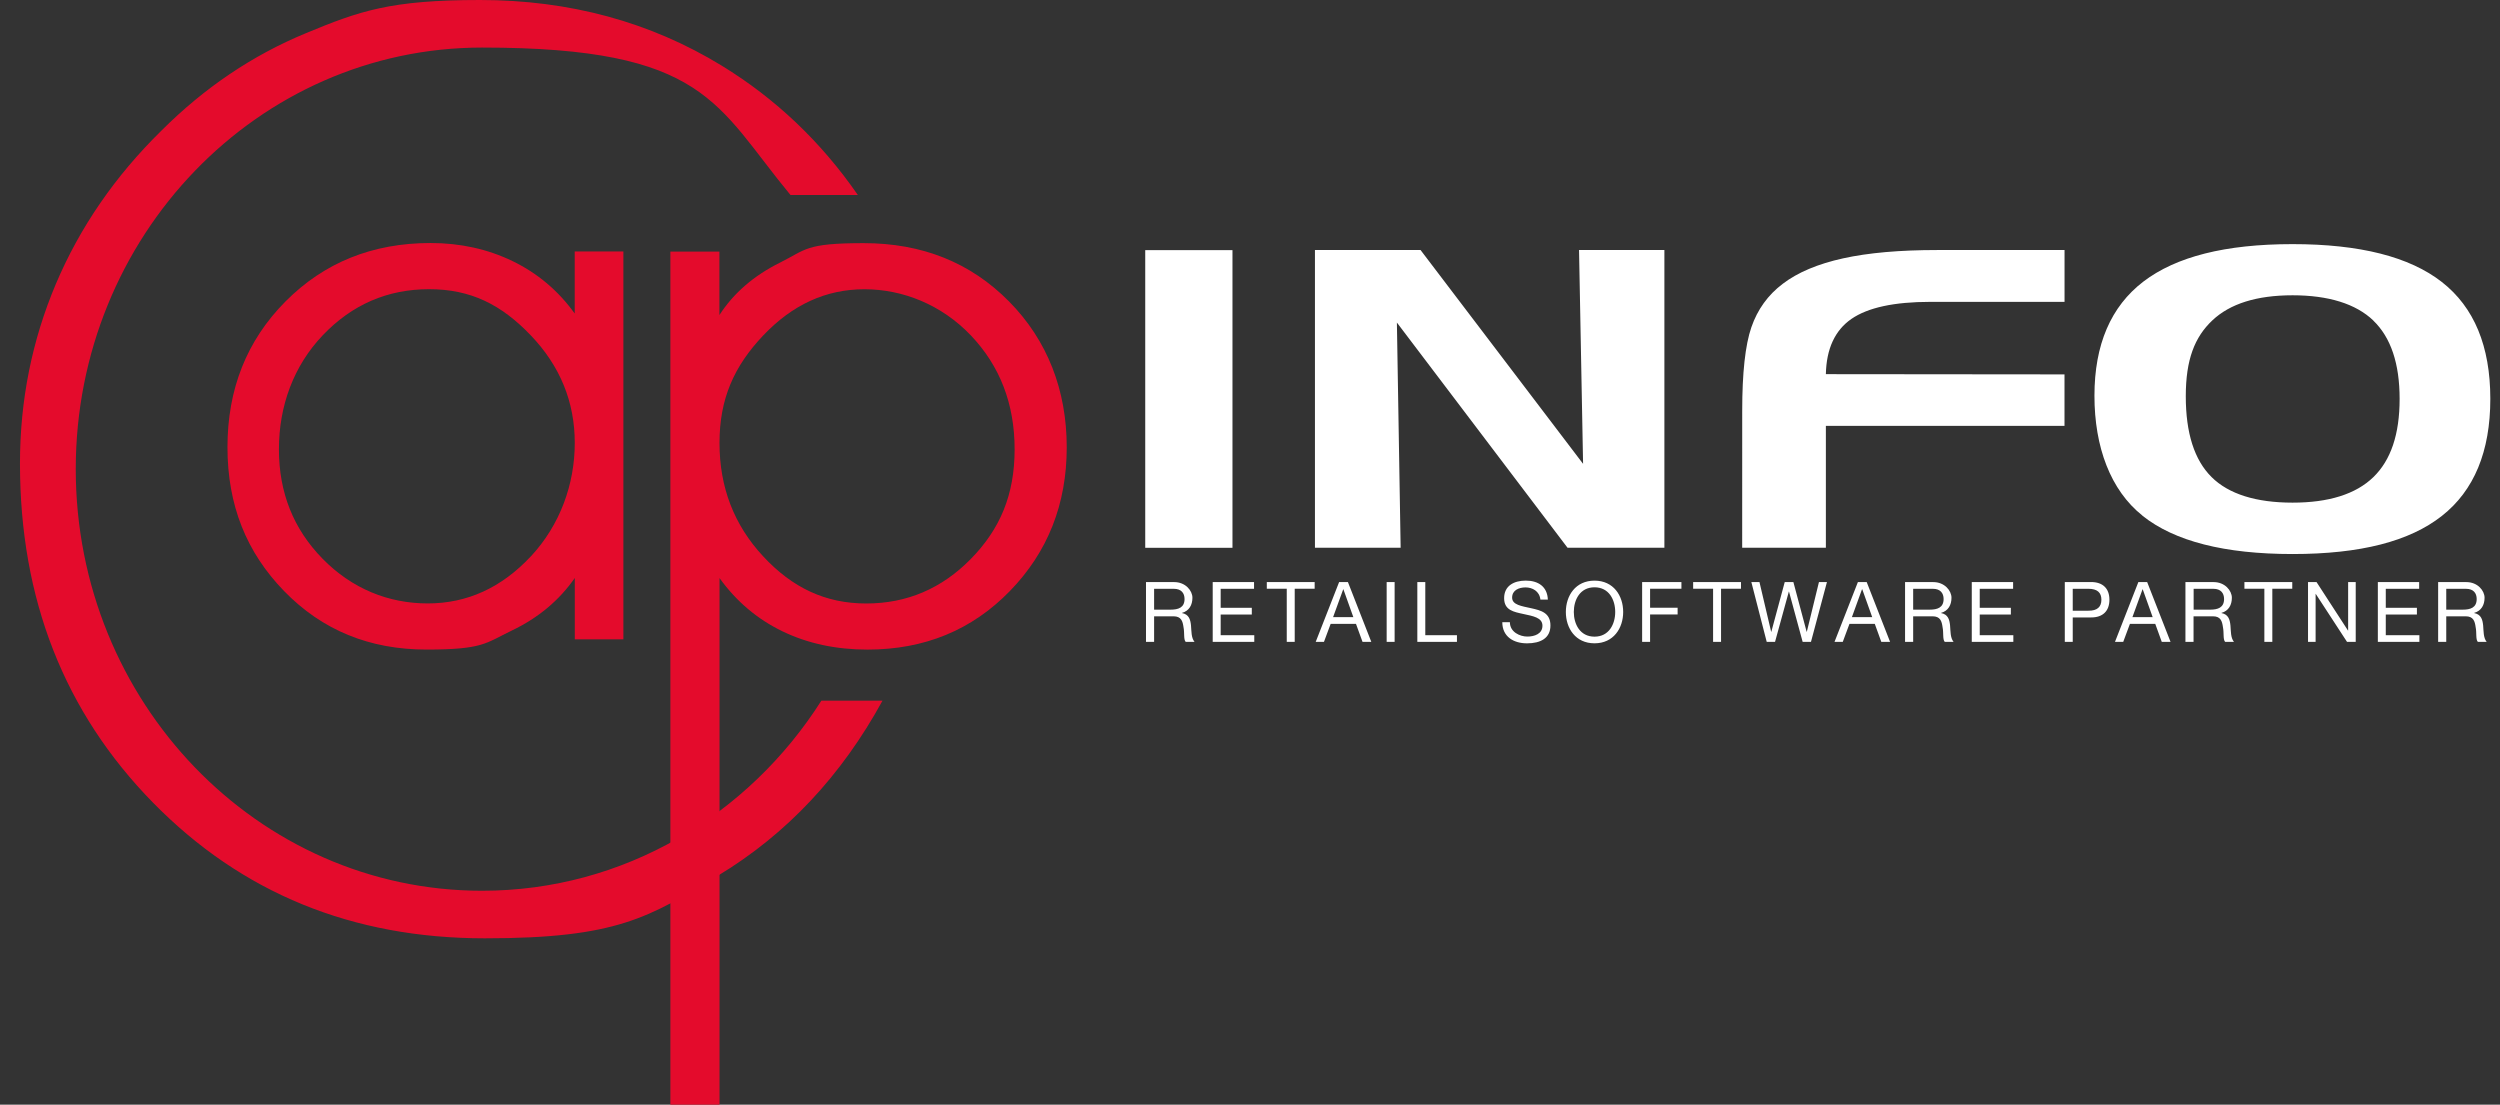
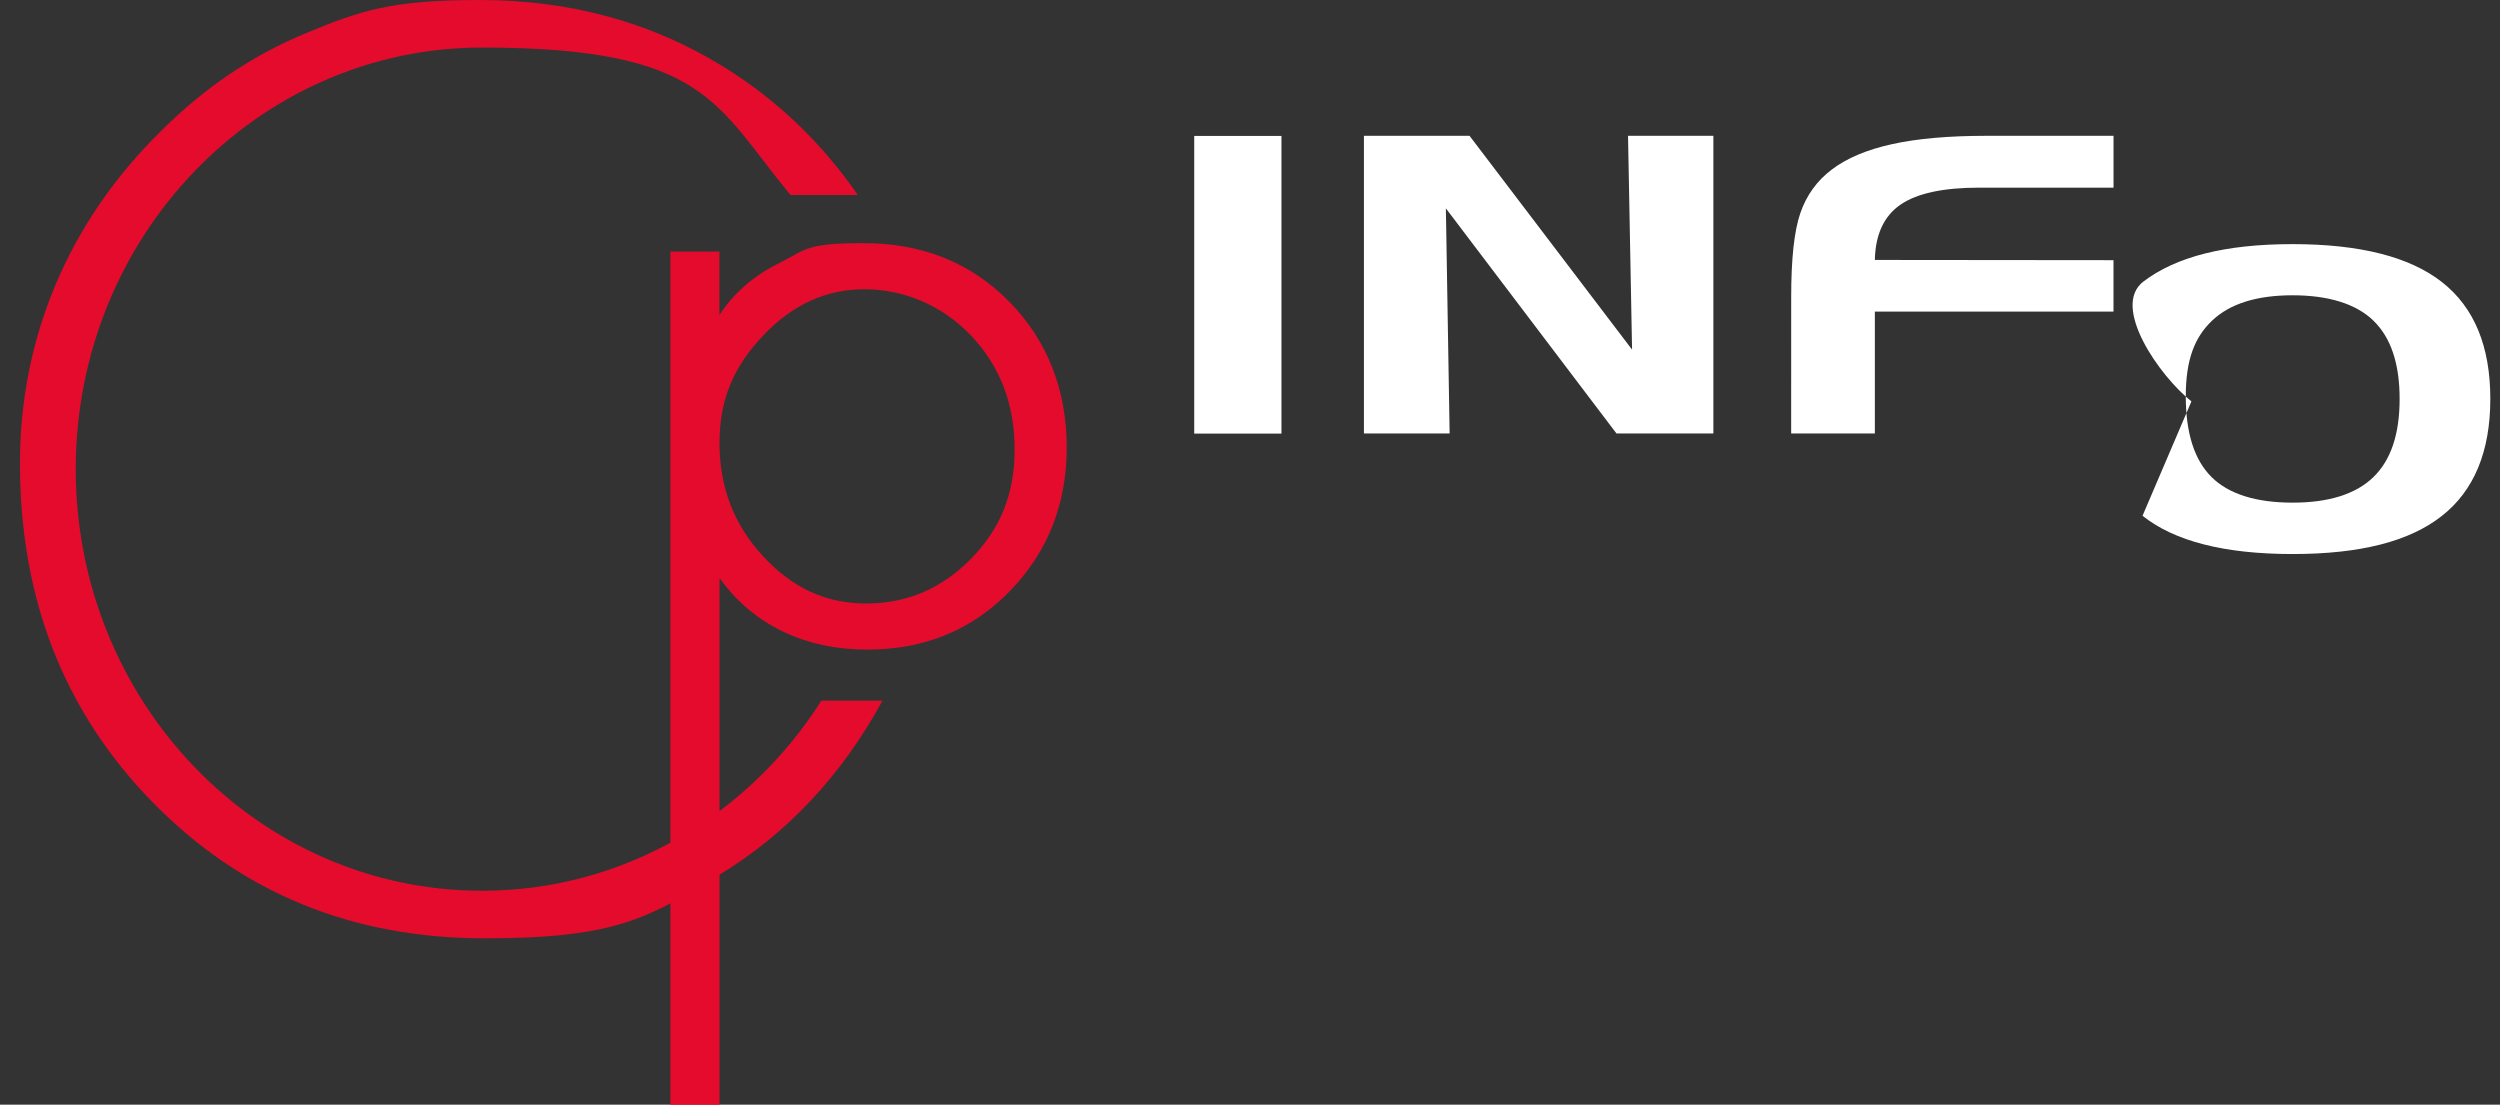
<svg xmlns="http://www.w3.org/2000/svg" fill="none" height="38" viewBox="0 0 86 38" width="86">
  <rect x="0" y="0" width="86" height="38" fill="#333333" stroke="none" />
  <clipPath id="a">
    <path d="m.687 0h84.981v38h-84.981z" />
  </clipPath>
  <g clip-path="url(#a)">
    <g fill="#e40b2c">
      <path d="m26.256 11.539c1.004-1.06 2.162-1.589 3.48-1.589 1.318 0 2.65.529 3.658 1.584 1.006 1.055 1.509 2.363 1.509 3.924 0 1.561-.5 2.743-1.504 3.767-1.004 1.024-2.203 1.535-3.602 1.535-1.398 0-2.539-.539-3.542-1.62-1.004-1.078-1.504-2.379-1.504-3.901 0-1.522.5-2.639 1.504-3.7zm-3.191 26.462h1.687v-18.116c.575.8 1.295 1.411 2.164 1.832.87.42 1.845.629 2.928.629 1.956 0 3.589-.671 4.894-2.012 1.306-1.341 1.958-2.993 1.958-4.948s-.66-3.676-1.984-5.015c-1.321-1.339-2.99-2.007-5.003-2.007-2.012 0-1.979.224-2.882.673s-1.594 1.05-2.079 1.801v-2.183h-1.687v29.349z" />
-       <path d="m19.77 21.994h1.674v-13.343h-1.674v2.134c-.565-.784-1.277-1.385-2.134-1.801-.857-.415-1.798-.624-2.825-.624-1.997 0-3.661.671-4.992 2.012-1.331 1.342-1.994 3.013-1.994 5.01s.65 3.617 1.953 4.956c1.303 1.339 2.931 2.007 4.889 2.007s2.033-.219 2.941-.655c.911-.436 1.631-1.04 2.165-1.808v2.11zm-1.509-2.856c-1.006 1.078-2.19 1.62-3.547 1.62-1.357 0-2.611-.511-3.615-1.535-1.004-1.022-1.504-2.278-1.504-3.767s.503-2.869 1.509-3.924 2.227-1.584 3.658-1.584c1.432 0 2.482.529 3.493 1.584s1.517 2.291 1.517 3.705-.503 2.82-1.509 3.901" />
      <path d="m29.51 6.708c-1.269-1.834-2.83-3.315-4.68-4.448-2.464-1.507-5.24-2.26-8.323-2.26-3.083 0-4.141.379-5.98 1.14-1.842.761-3.501 1.881-4.979 3.359-1.592 1.563-2.799 3.318-3.625 5.266-.823 1.948-1.236 4.007-1.236 6.182 0 4.662 1.525 8.55 4.574 11.661 3.05 3.111 6.855 4.67 11.416 4.67 4.561 0 5.65-.722 8.037-2.165 2.35-1.421 4.231-3.426 5.645-6.011h-2.103c-2.5 3.937-6.79 6.54-11.674 6.54-7.719 0-13.976-6.494-13.976-14.504 0-8.011 6.259-14.502 13.978-14.502 7.719 0 8.044 1.971 10.609 5.072h2.319z" />
    </g>
-     <path d="m81.641 11.027c.604.581.906 1.478.906 2.696 0 1.218-.302 2.11-.906 2.693s-1.53.875-2.779.875-2.196-.294-2.786-.882c-.591-.588-.885-1.512-.885-2.776 0-1.264.304-2.035.913-2.611.609-.575 1.53-.864 2.761-.864 1.231 0 2.175.291 2.779.869m-7.941 6.716c1.102.877 2.822 1.316 5.16 1.316s4.027-.436 5.137-1.311c1.109-.872 1.667-2.216 1.667-4.027 0-1.811-.555-3.15-1.667-4.02-1.112-.869-2.822-1.303-5.137-1.303s-4.004.431-5.129 1.287c-1.122.859-1.685 2.17-1.685 3.929s.549 3.246 1.651 4.123m-13.769 1.104h2.879v-4.192h8.209v-1.77l-8.209-.008c.018-.872.312-1.507.877-1.899.568-.392 1.473-.588 2.717-.588h4.616v-1.783h-4.376c-1.295 0-2.374.095-3.24.286-.867.191-1.561.482-2.079.877-.508.384-.867.882-1.078 1.494-.211.611-.315 1.569-.315 2.874zm-14.693 0h2.944l-.129-7.745 5.869 7.745h3.333v-10.24h-2.936l.139 7.355-5.591-7.355h-3.633v10.24zm-2.841-10.237h-3.001v10.24h3.001z" fill="#fff" />
-     <path d="m83.877 22.081h.274v-.88h.668c.266 0 .315.17.343.371.041.201-.003.423.075.508h.304c-.116-.142-.103-.366-.121-.568-.021-.201-.07-.377-.31-.423v-.005c.248-.07.359-.274.359-.521 0-.248-.24-.539-.627-.539h-.97v2.059zm.274-1.109v-.717h.681c.255 0 .366.15.366.351 0 .299-.219.366-.475.366h-.57zm-2.353 1.109h1.429v-.23h-1.156v-.712h1.071v-.23h-1.071v-.655h1.148v-.23h-1.421v2.059zm-2.402 0h.261v-1.651h.005l1.076 1.651h.299v-2.059h-.261v1.669h-.005l-1.083-1.669h-.292zm-1.502 0h.274v-1.829h.686v-.23h-1.646v.23h.686zm-2.709 0h.273v-.88h.668c.266 0 .315.17.343.371.041.201-.003.423.075.508h.304c-.116-.142-.103-.366-.121-.568-.021-.201-.07-.377-.31-.423v-.005c.248-.07.359-.274.359-.521 0-.248-.24-.539-.627-.539h-.97v2.059zm.276-1.109v-.717h.681c.255 0 .366.15.366.351 0 .299-.219.366-.475.366h-.57zm-1.757-.702h.005l.343.96h-.697zm-.949 1.811h.284l.23-.619h.872l.224.619h.302l-.805-2.059h-.302zm-1.453-1.827h.537c.31 0 .449.132.449.377s-.142.382-.449.377h-.537v-.756zm-.273 1.827h.273v-.841h.63c.41.003.632-.227.632-.609 0-.382-.222-.609-.632-.609h-.903zm-3.199 0h1.429v-.23h-1.156v-.712h1.071v-.23h-1.071v-.655h1.148v-.23h-1.422v2.059zm-2.291 0h.274v-.88h.668c.266 0 .315.17.343.371.041.201-.003.423.075.508h.304c-.116-.142-.103-.366-.121-.568-.021-.201-.07-.377-.31-.423v-.005c.248-.07.359-.274.359-.521 0-.248-.24-.539-.627-.539h-.97v2.059zm.274-1.109v-.717h.681c.255 0 .366.15.366.351 0 .299-.219.366-.475.366h-.57zm-1.757-.702h.005l.343.96h-.699l.348-.96zm-.949 1.811h.284l.23-.619h.872l.224.619h.302l-.805-2.059h-.302zm-.261-2.059h-.274l-.418 1.713h-.005l-.457-1.713h-.297l-.462 1.713h-.005l-.403-1.713h-.279l.529 2.059h.286l.475-1.731h.005l.47 1.731h.286l.55-2.059zm-3.916 2.059h.274v-1.829h.686v-.23h-1.646v.23h.686zm-2.441 0h.274v-.944h.947v-.23h-.947v-.655h1.078v-.23h-1.352zm-2.35-1.029c0-.415.211-.849.712-.849s.712.433.712.849c0 .415-.212.849-.712.849s-.712-.433-.712-.849zm-.274 0c0 .56.333 1.078.986 1.078.653 0 .986-.519.986-1.078 0-.56-.333-1.078-.986-1.078-.653 0-.986.518-.986 1.078zm-.619-.426c-.018-.452-.338-.653-.758-.653s-.746.186-.746.604c0 .418.333.472.66.544.328.072.658.121.658.403s-.274.374-.521.374-.599-.15-.599-.495h-.261c0 .501.39.728.851.728s.805-.175.805-.614-.328-.519-.658-.593c-.333-.075-.66-.114-.66-.366 0-.253.23-.351.462-.351s.48.126.511.42h.261zm-4.492 1.455h1.365v-.23h-1.089v-1.829h-.274v2.059zm-1.053 0h.274v-2.059h-.274zm-1.494-1.811h.005l.343.96h-.697zm-.947 1.811h.284l.23-.619h.872l.225.619h.302l-.805-2.059h-.302zm-.996 0h.274v-1.829h.686v-.23h-1.646v.23h.686zm-2.546 0h1.429v-.23h-1.156v-.712h1.071v-.23h-1.071v-.655h1.148v-.23h-1.422v2.059zm-2.291 0h.274v-.88h.668c.266 0 .315.17.343.371.041.201-.003.423.075.508h.304c-.116-.142-.103-.366-.121-.568-.021-.201-.07-.377-.31-.423v-.005c.248-.07.359-.274.359-.521 0-.248-.24-.539-.627-.539h-.97v2.059zm.274-1.109v-.717h.681c.255 0 .366.15.366.351 0 .299-.219.366-.475.366h-.57z" fill="#fff" />
+     <path d="m81.641 11.027c.604.581.906 1.478.906 2.696 0 1.218-.302 2.11-.906 2.693s-1.53.875-2.779.875-2.196-.294-2.786-.882c-.591-.588-.885-1.512-.885-2.776 0-1.264.304-2.035.913-2.611.609-.575 1.53-.864 2.761-.864 1.231 0 2.175.291 2.779.869m-7.941 6.716c1.102.877 2.822 1.316 5.16 1.316s4.027-.436 5.137-1.311c1.109-.872 1.667-2.216 1.667-4.027 0-1.811-.555-3.15-1.667-4.02-1.112-.869-2.822-1.303-5.137-1.303s-4.004.431-5.129 1.287s.549 3.246 1.651 4.123m-13.769 1.104h2.879v-4.192h8.209v-1.77l-8.209-.008c.018-.872.312-1.507.877-1.899.568-.392 1.473-.588 2.717-.588h4.616v-1.783h-4.376c-1.295 0-2.374.095-3.24.286-.867.191-1.561.482-2.079.877-.508.384-.867.882-1.078 1.494-.211.611-.315 1.569-.315 2.874zm-14.693 0h2.944l-.129-7.745 5.869 7.745h3.333v-10.24h-2.936l.139 7.355-5.591-7.355h-3.633v10.24zm-2.841-10.237h-3.001v10.24h3.001z" fill="#fff" />
  </g>
</svg>